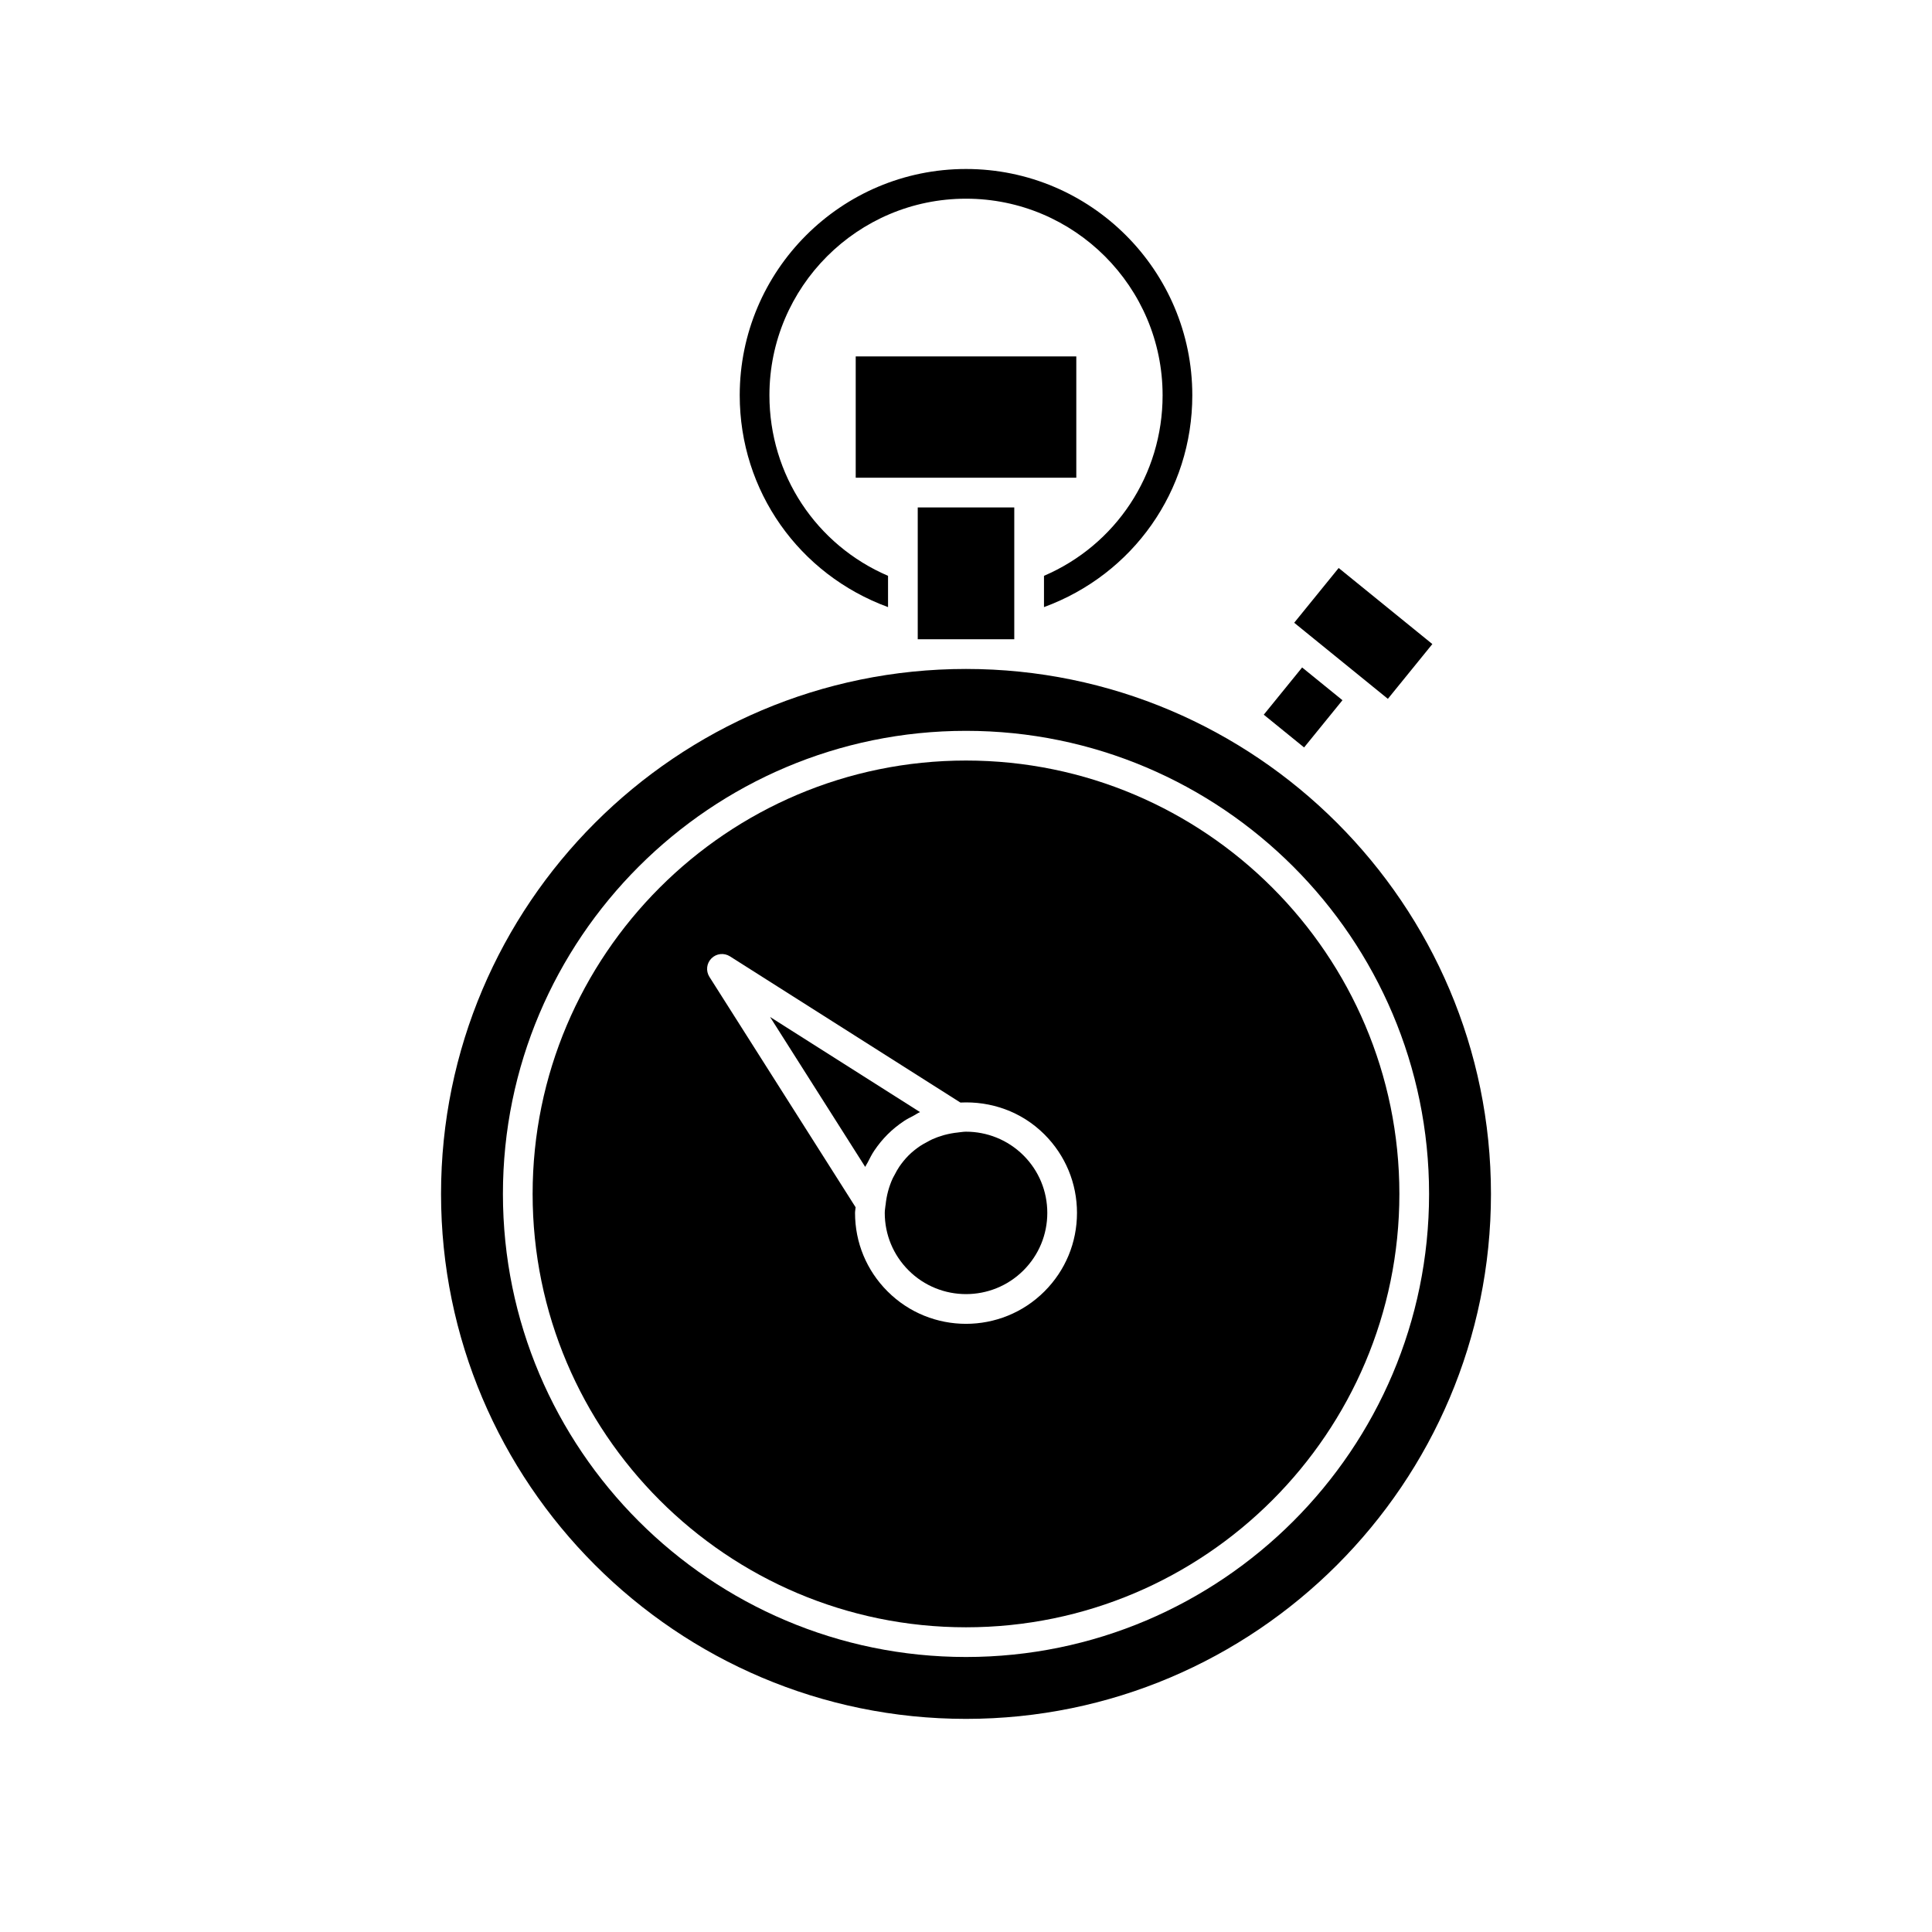
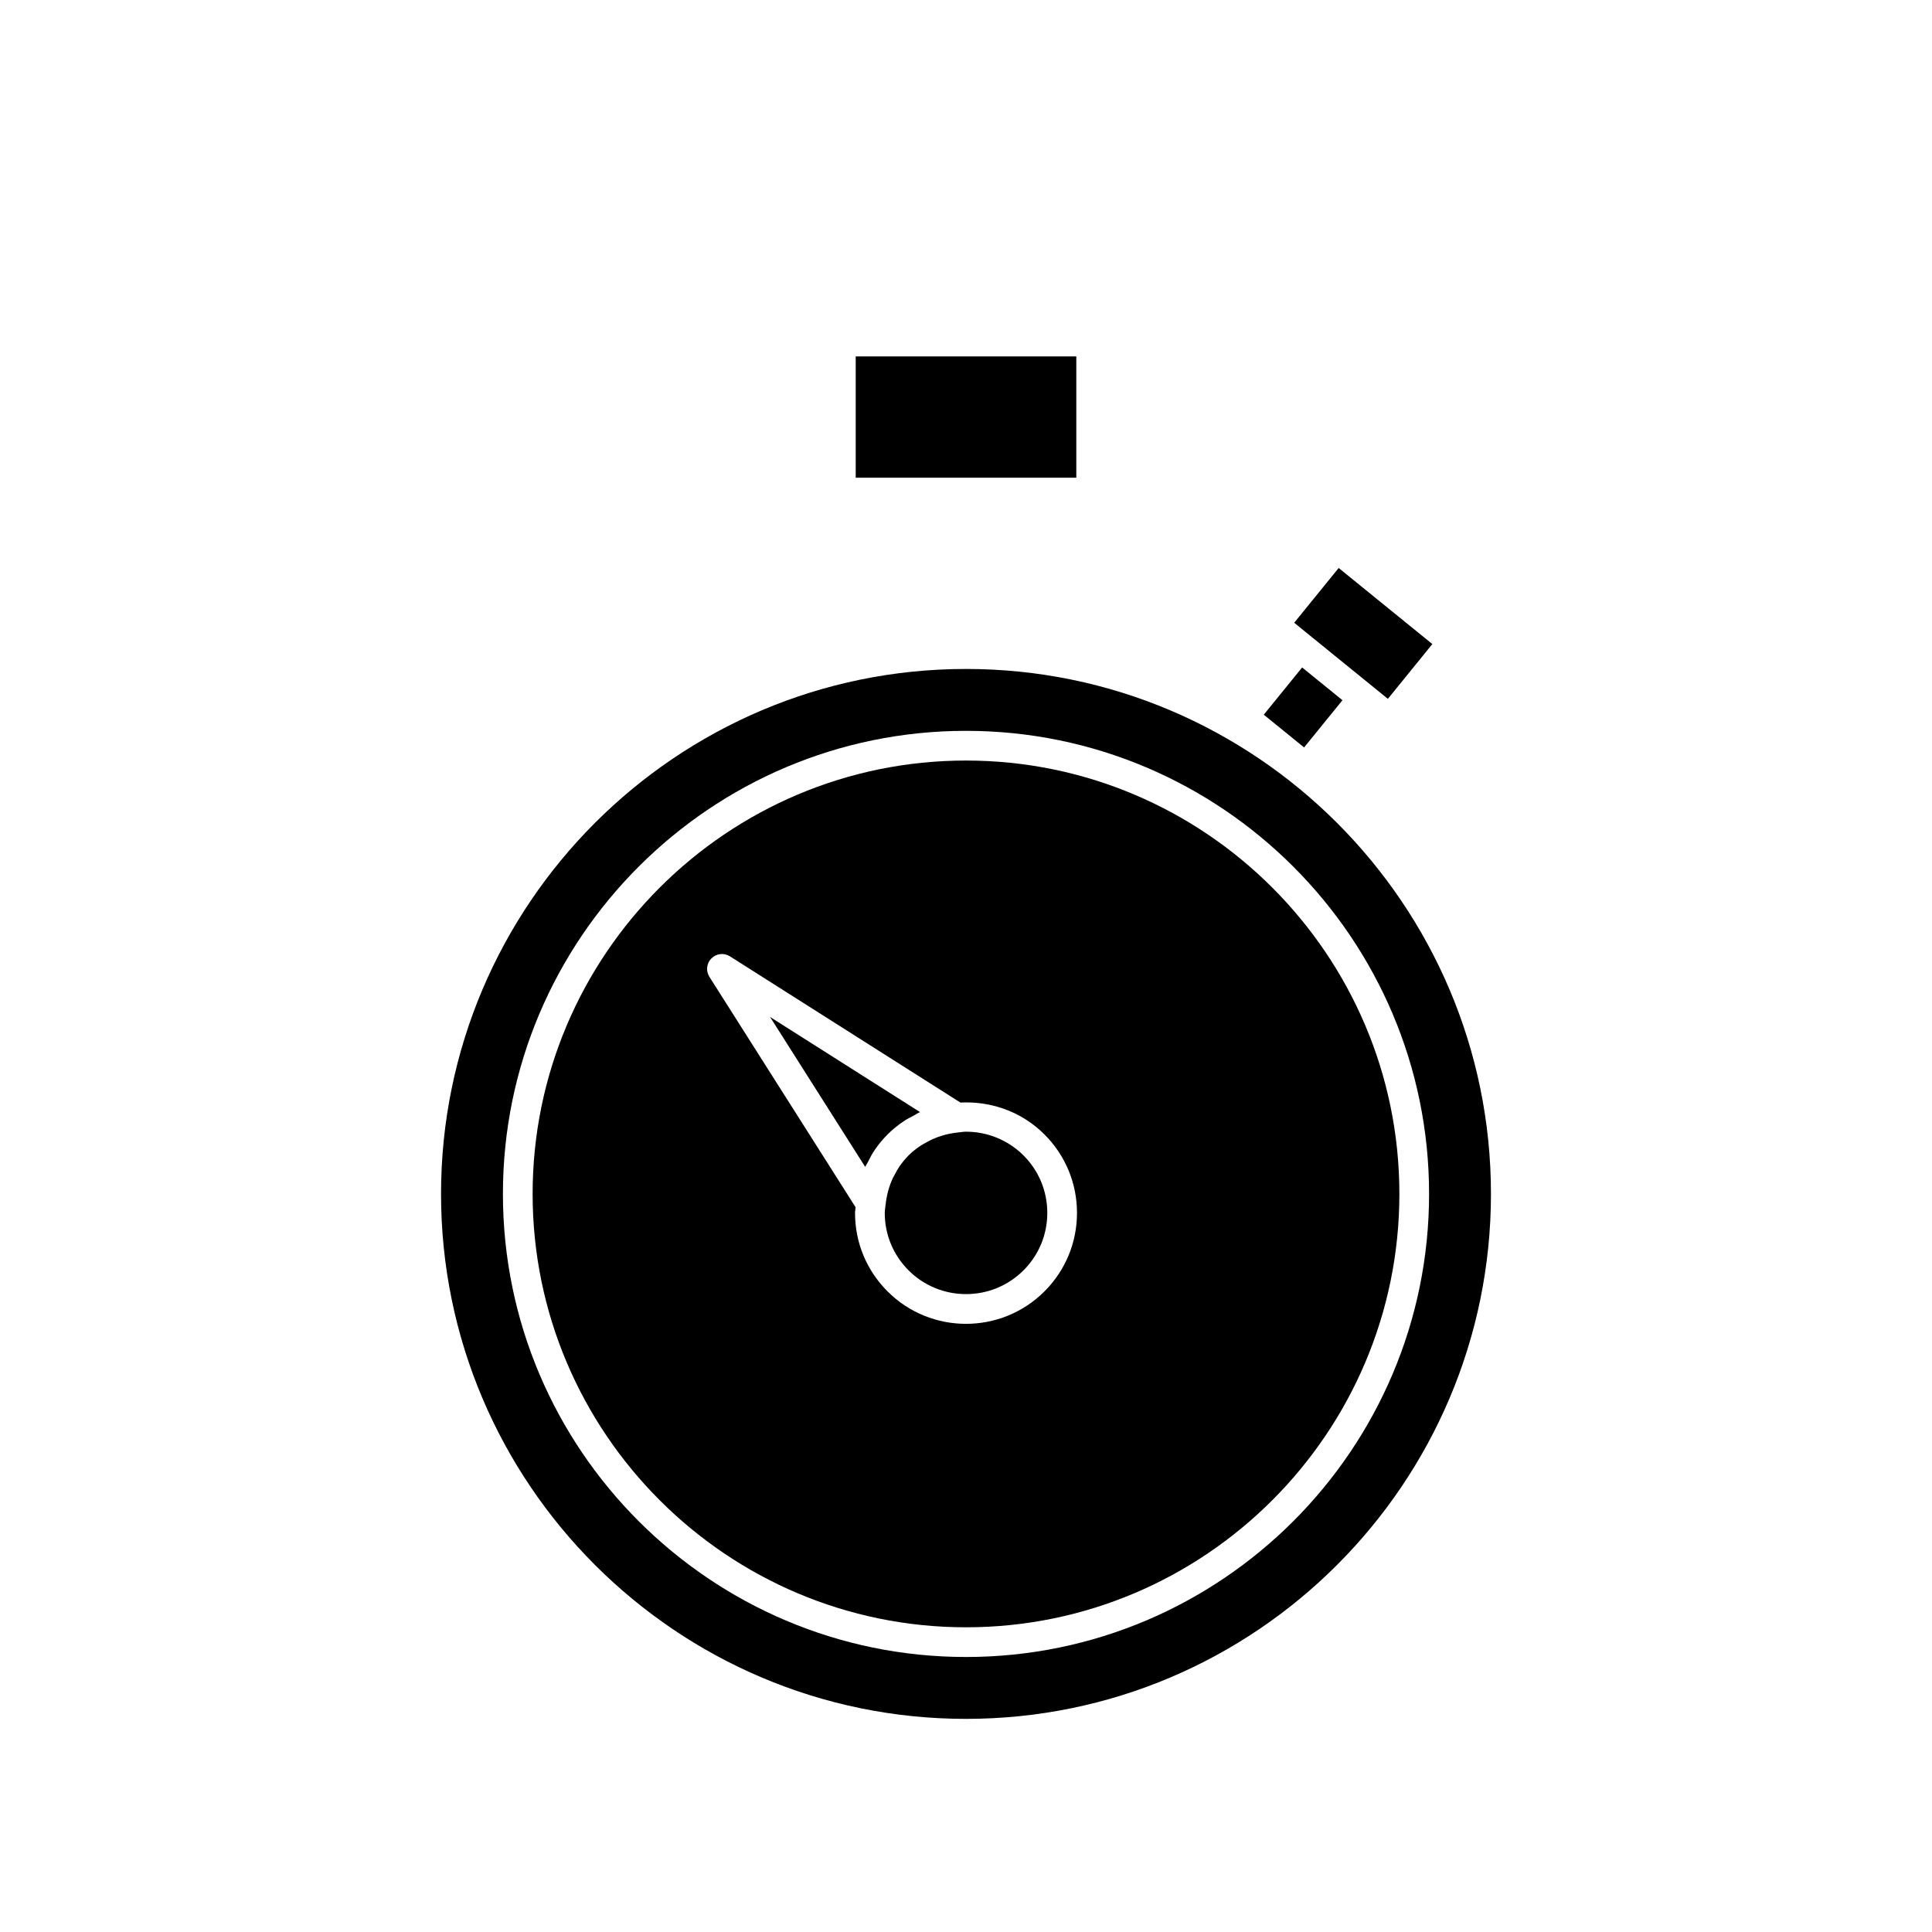
<svg xmlns="http://www.w3.org/2000/svg" fill="#000000" width="800px" height="800px" version="1.1" viewBox="144 144 512 512">
  <g>
-     <path d="m379.34 304.89v-8.289c-19.008-8.16-31.434-26.762-31.434-47.848 0-28.727 23.371-52.098 52.098-52.098s52.098 23.371 52.098 52.098c0 21.086-12.426 39.688-31.434 47.848v8.289c23.582-8.656 39.305-30.762 39.305-56.137 0-33.066-26.902-59.969-59.969-59.969s-59.969 26.902-59.969 59.969c-0.004 25.375 15.719 47.48 39.305 56.137z" />
    <path d="m478.91 333.4 10.168-12.516 10.688 8.68-10.168 12.516z" />
-     <path d="m387.21 313.41h25.582v-34.934h-25.582z" />
    <path d="m400 321.28c-76.711 0-139.12 62.406-139.12 139.12 0 76.711 62.406 139.12 139.12 139.12s139.12-62.41 139.12-139.12c0-76.707-62.41-139.12-139.12-139.12zm0 261.84c-67.668 0-122.72-55.051-122.72-122.72-0.004-67.672 55.047-122.72 122.72-122.72 67.668 0 122.72 55.051 122.72 122.72 0 67.672-55.051 122.72-122.72 122.72z" />
    <path d="m400 345.55c-63.324 0-114.85 51.523-114.85 114.85 0 63.328 51.52 114.85 114.85 114.85 63.324 0 114.85-51.523 114.85-114.85s-51.523-114.85-114.85-114.85zm20.793 140.68c-5.731 5.734-13.266 8.598-20.793 8.598-7.531 0-15.059-2.863-20.793-8.598-5.555-5.551-8.613-12.934-8.613-20.789 0-0.512 0.121-1 0.148-1.508l-38.742-61.059c-0.988-1.559-0.762-3.59 0.543-4.894 1.305-1.312 3.34-1.523 4.894-0.543l61.078 38.75c8.023-0.406 16.176 2.344 22.285 8.461 5.555 5.555 8.613 12.938 8.613 20.793-0.008 7.856-3.066 15.238-8.621 20.789z" />
    <path d="m429.23 270.6v-32.145h-58.457v32.145z" />
    <path d="m507.8 325.95 4 3.25 11.789-14.516-24.828-20.16-11.785 14.512 4.004 3.254z" />
    <path d="m400 443.91c-0.703 0-1.402 0.133-2.102 0.199-0.004 0-0.008 0.008-0.016 0.008-1.227 0.121-2.414 0.348-3.57 0.652-0.125 0.035-0.25 0.074-0.371 0.109-1 0.281-1.969 0.637-2.902 1.055-0.457 0.211-0.895 0.461-1.34 0.703-0.633 0.34-1.273 0.672-1.867 1.074-1.07 0.734-2.106 1.543-3.055 2.492-0.926 0.926-1.727 1.938-2.457 2.988-0.465 0.68-0.848 1.406-1.227 2.133-0.18 0.34-0.383 0.668-0.543 1.016-0.977 2.156-1.613 4.492-1.855 6.969 0 0.02-0.02 0.031-0.02 0.047-0.066 0.691-0.203 1.371-0.203 2.074 0 5.75 2.242 11.16 6.309 15.227 8.395 8.395 22.062 8.395 30.457 0 4.066-4.066 6.309-9.477 6.309-15.227 0-5.754-2.242-11.164-6.309-15.23-4.207-4.191-9.723-6.289-15.238-6.289z" />
    <path d="m383.5 441.13c0.844-0.574 1.746-1 2.633-1.477 0.566-0.301 1.09-0.68 1.68-0.941l-39.738-25.207 25.211 39.734c0.18-0.406 0.449-0.762 0.648-1.156 0.566-1.098 1.105-2.207 1.809-3.234 1.016-1.496 2.164-2.91 3.465-4.211 1.32-1.324 2.766-2.481 4.293-3.508z" />
  </g>
</svg>